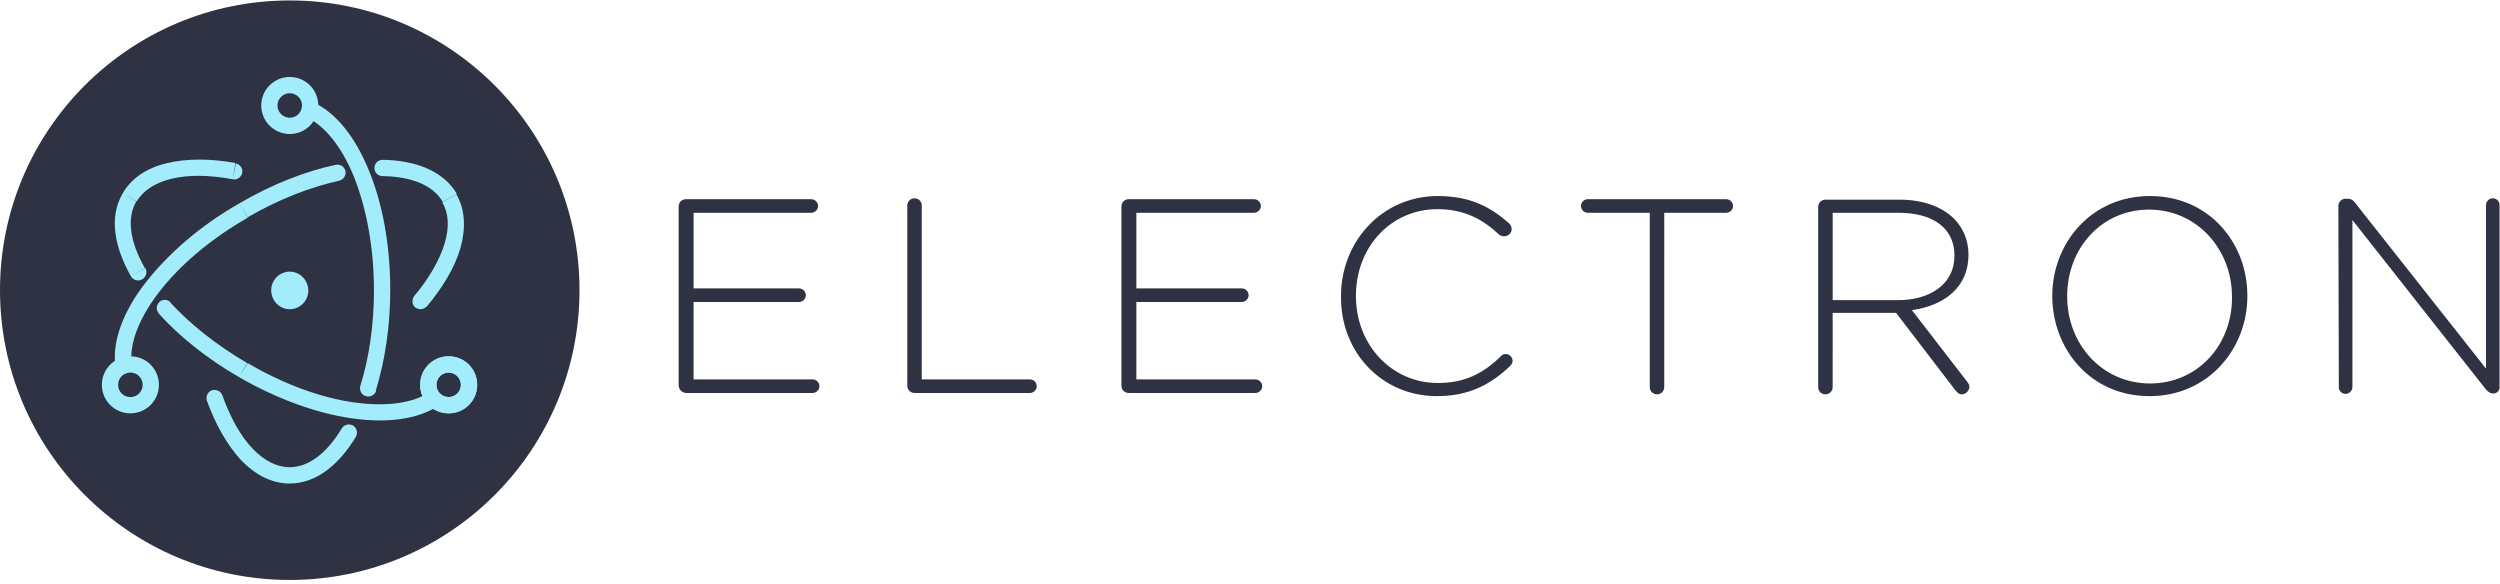
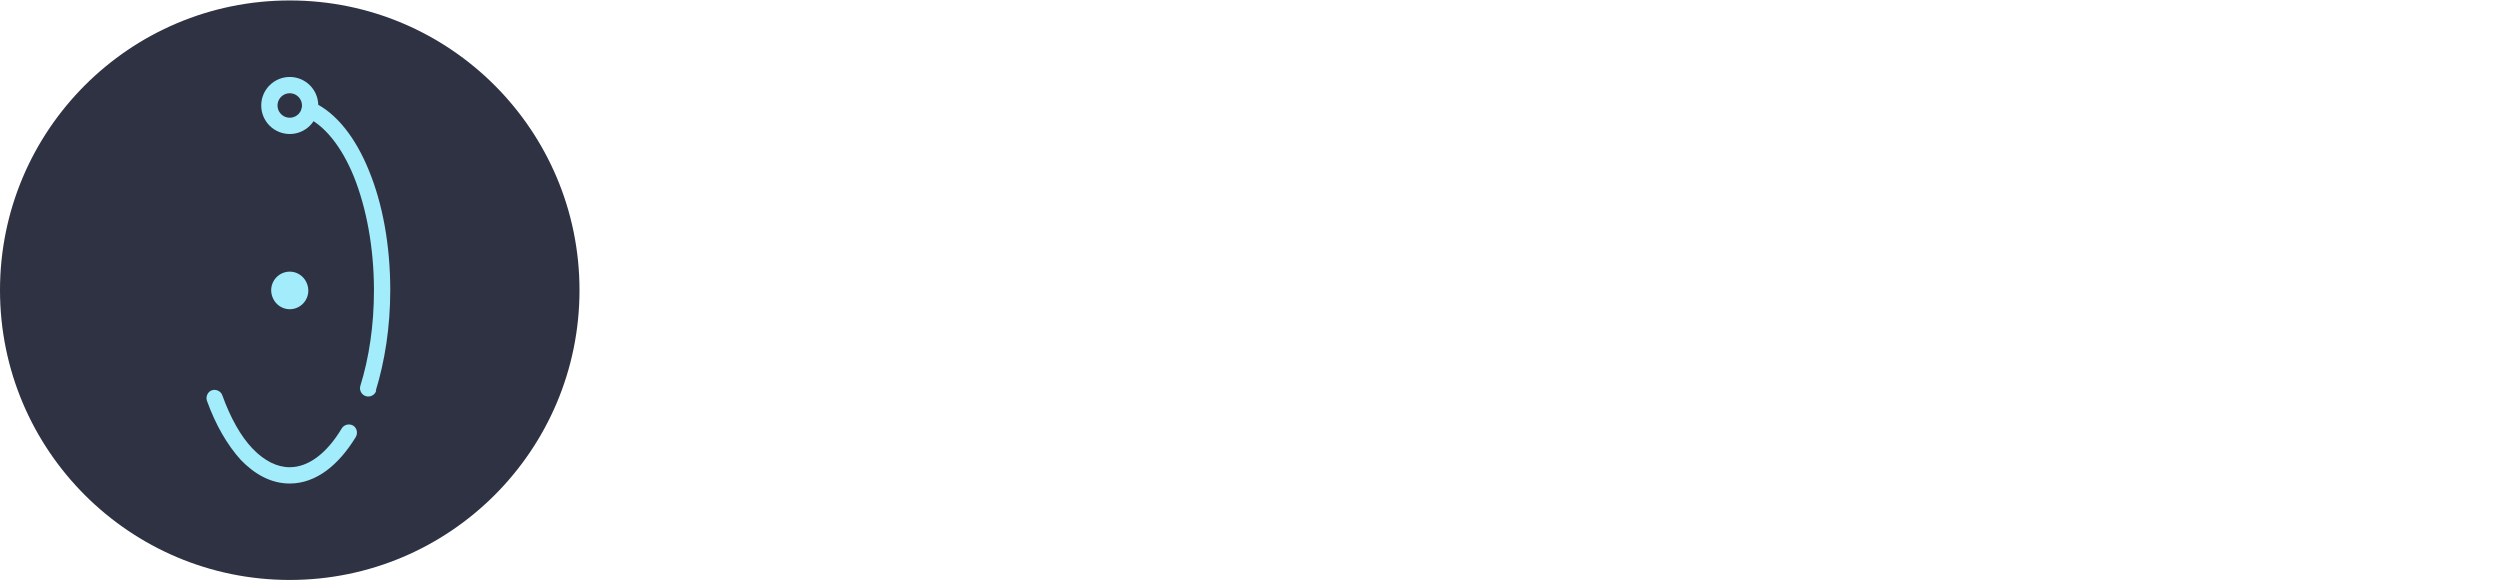
<svg xmlns="http://www.w3.org/2000/svg" id="Ebene_1" width="552.2" height="129.1" viewBox="0 0 552.2 129.1">
  <style>.st0{fill:#2f3242}.st1{fill:#a2ecfb}.st2{fill:none;stroke:#a2ecfb;stroke-width:3.6;stroke-linecap:round}.st3,.st4{fill-rule:evenodd;clip-rule:evenodd;fill:#a2ecfb}.st4{fill:#2f3242}</style>
  <circle cx="64" cy="64.1" r="64" class="st0" />
-   <path d="M51.4 39.6c1 .2 1.9-.5 2.1-1.4.2-1-.5-1.9-1.4-2.1l-.7 3.5zm-22.8 4l1.6.9-1.6-.9zm.3 17.4c.5.9 1.6 1.2 2.5.7.9-.5 1.2-1.6.7-2.5L28.9 61zm8.8 5.8c-.7-.7-1.8-.8-2.5-.1-.7.7-.8 1.8-.1 2.5l2.6-2.4zm16 15l-.9 1.6.9-1.6zm43.2 7.8c.8-.6 1-1.7.5-2.5-.6-.8-1.7-1-2.5-.5l2 3zM52 36c-5.5-1-10.7-1-15 0-4.3 1-7.9 3.2-9.9 6.7l3.1 1.8c1.4-2.4 4-4.1 7.6-5 3.7-.9 8.3-.9 13.6.1L52 36zm-24.9 6.7C24 48 25.3 54.6 28.9 61l3.1-1.8c-3.4-5.9-4-11.1-1.9-14.7l-3-1.8zM35 69.2c4.6 5.1 10.7 10 17.8 14.1l1.8-3.1c-6.8-4-12.6-8.6-17-13.4L35 69.2zm17.8 14.1c8.5 4.9 17.2 8 24.9 9.1 7.6 1.1 14.5.3 19.2-2.8l-2-3c-3.6 2.4-9.4 3.3-16.6 2.3-7.2-1-15.4-3.9-23.6-8.7l-1.9 3.1zm52.6 1.7c0-3.5-2.8-6.3-6.3-6.3v3.6c1.5 0 2.7 1.2 2.7 2.7h3.6zm-6.3-6.3c-3.5 0-6.3 2.8-6.3 6.3h3.6c0-1.5 1.2-2.7 2.7-2.7v-3.6zM92.8 85c0 3.5 2.8 6.3 6.3 6.3v-3.6c-1.5 0-2.7-1.2-2.7-2.7h-3.6zm6.3 6.3c3.5 0 6.3-2.8 6.3-6.3h-3.6c0 1.5-1.2 2.7-2.7 2.7v3.6z" class="st1" />
-   <path d="M91.5 65.4c-.6.8-.5 1.9.2 2.5.8.6 1.9.5 2.5-.2l-2.7-2.3zm7.8-21.7l-1.6.9 1.6-.9zm-14.8-8.4c-1 0-1.8.8-1.8 1.8s.8 1.8 1.8 1.8v-3.6zm-9.6 4.6c1-.2 1.6-1.2 1.4-2.1-.2-1-1.2-1.6-2.1-1.4l.7 3.5zm-21.1 6.5l.9 1.6-.9-1.6zM25.5 81c.1 1 1.1 1.7 2 1.5 1-.1 1.7-1.1 1.5-2l-3.5.5zm68.7-13.2c3.6-4.3 6.3-8.8 7.5-13 1.2-4.3 1.1-8.4-.9-11.9l-3.1 1.8c1.4 2.4 1.6 5.5.5 9.1-1.1 3.6-3.4 7.7-6.8 11.7l2.8 2.3zm6.7-25c-3-5.1-9.2-7.4-16.4-7.5v3.6c6.7.1 11.3 2.2 13.3 5.7l3.1-1.8zm-26.7-6.4c-6.7 1.4-14.1 4.3-21.3 8.5l1.8 3.1c6.9-4 13.9-6.7 20.3-8.1l-.8-3.5zm-21.3 8.5c-8.8 5-15.9 11.3-20.8 17.6-4.8 6.2-7.4 12.8-6.6 18.5l3.6-.5c-.6-4.3 1.4-9.9 5.9-15.8s11.3-11.8 19.7-16.6l-1.8-3.2z" class="st1" />
  <path d="M49.1 87.3c-.3-.9-1.4-1.4-2.3-1.1-.9.3-1.4 1.4-1.1 2.3l3.4-1.2zm29.5 9.2c.5-.9.2-2-.6-2.5-.9-.5-2-.2-2.5.6l3.1 1.9zm1-11.3c-.3.9.2 2 1.2 2.3.9.3 2-.2 2.3-1.2l-3.5-1.1zm4.8-21.1h-1.8 1.8zM69.2 22.6c-.9-.4-2 0-2.4.9-.4.9 0 2 .9 2.4l1.5-3.3zM45.7 88.5c1.9 5.3 4.5 9.8 7.5 13.1 3.1 3.2 6.7 5.2 10.8 5.2v-3.6c-2.8 0-5.6-1.4-8.2-4.1-2.6-2.7-4.9-6.8-6.7-11.8l-3.4 1.2zM64 106.8c5.9 0 10.9-4.2 14.6-10.3l-3.1-1.9c-3.4 5.7-7.5 8.6-11.5 8.6v3.6zm19-20.5c2-6.5 3.2-14.1 3.2-22.2h-3.6c0 7.8-1.1 15-3 21.1l3.4 1.1zm3.2-22.2c0-10-1.7-19.1-4.7-26.4-2.9-7.2-7.2-12.8-12.3-15.1l-1.5 3.3c3.9 1.8 7.7 6.3 10.5 13.2 2.7 6.8 4.4 15.5 4.4 25.1h3.6z" class="st1" />
-   <path d="M103.6 85c0-2.5-2-4.5-4.5-4.5s-4.5 2-4.5 4.5 2 4.5 4.5 4.5 4.5-2 4.5-4.5zm-74.8 4.5c2.5 0 4.5-2 4.5-4.5s-2-4.5-4.5-4.5-4.5 2-4.5 4.5 2 4.5 4.5 4.5z" class="st2" />
  <ellipse cx="64" cy="23.3" class="st2" rx="4.5" ry="4.5" />
  <path d="M64.9 68.2c-2.2.5-4.4-.9-4.9-3.2-.5-2.2.9-4.4 3.1-4.9s4.4.9 4.9 3.2c.5 2.2-.9 4.4-3.1 4.9z" class="st3" />
-   <path d="M151.6 86.8h27.9c.8 0 1.5-.7 1.5-1.5s-.7-1.5-1.5-1.5h-26.3V66.7h23.3c.8 0 1.5-.7 1.5-1.5s-.7-1.5-1.5-1.5h-23.3V47h26c.8 0 1.5-.7 1.5-1.5s-.7-1.5-1.5-1.5h-27.7c-.9 0-1.6.7-1.6 1.6v39.6c.1.9.8 1.6 1.7 1.6zm48.8-1.6c0 .9.7 1.6 1.6 1.6h25.5c.8 0 1.5-.7 1.5-1.5s-.7-1.5-1.5-1.5h-23.9V45.4c0-.9-.7-1.6-1.6-1.6-.9 0-1.6.7-1.6 1.6v39.8zm48.9 1.6h28c.8 0 1.5-.7 1.5-1.5s-.7-1.5-1.5-1.5H251V66.7h23.3c.8 0 1.5-.7 1.5-1.5s-.7-1.5-1.5-1.5H251V47h26c.8 0 1.5-.7 1.5-1.5s-.7-1.5-1.5-1.5h-27.7c-.9 0-1.6.7-1.6 1.6v39.6c0 .9.7 1.6 1.6 1.6zm68.1.7c7.1 0 11.9-2.6 16.2-6.7.2-.2.5-.6.5-1.1 0-.8-.7-1.5-1.5-1.5-.5 0-.9.2-1.1.5-4 3.9-8.1 5.9-13.9 5.9-10.2 0-18.1-8.4-18.1-19.2v-.1c0-10.8 7.8-19.1 18-19.1 6 0 10.1 2.3 13.6 5.6.2.2.7.4 1.1.4.9 0 1.7-.7 1.7-1.6 0-.6-.3-1-.6-1.3-4.1-3.6-8.6-6-15.7-6-12.3 0-21.4 10-21.4 22.1v.1c-.1 12.3 9 22 21.2 22zm47-2c0 .9.7 1.6 1.6 1.6.9 0 1.6-.7 1.6-1.6V47h13.7c.8 0 1.5-.7 1.5-1.5s-.7-1.5-1.5-1.5h-30.6c-.8 0-1.5.7-1.5 1.5s.7 1.5 1.5 1.5h13.7v38.5zm37.2 0c0 .9.7 1.6 1.6 1.6.9 0 1.6-.7 1.6-1.6V69.1h14l13.1 17.1c.4.5.8.9 1.4.9.9 0 1.7-.8 1.7-1.7 0-.4-.2-.7-.5-1.1l-12.2-15.8c7.2-1 12.5-5.1 12.5-12.2v-.1c0-3.1-1.2-5.9-3.2-7.9-2.6-2.6-6.8-4.2-12-4.2h-16.4c-.9 0-1.6.7-1.6 1.6v39.8zm3.2-19.3V47h14.6c7.8 0 12.3 3.6 12.3 9.4v.1c0 6.2-5.3 9.8-12.5 9.8h-14.4zm70 21.3c12.9 0 21.6-10.4 21.6-22.1v-.1c0-11.7-8.5-22-21.5-22s-21.6 10.4-21.6 22.1v.1c.1 11.7 8.5 22 21.5 22zm.1-2.8c-10.6 0-18.3-8.7-18.3-19.2v-.1c0-10.6 7.6-19.1 18.1-19.1S493 55 493 65.5v.1c.1 10.5-7.5 19.1-18.1 19.1zm41.7.8c0 .9.7 1.5 1.5 1.5s1.5-.7 1.5-1.5V48.6L549 85.9c.5.6 1 1 1.6 1h.2c.7 0 1.3-.6 1.3-1.3V45.3c0-.9-.7-1.5-1.5-1.5s-1.5.7-1.5 1.5v36.1l-28.9-36.6c-.4-.6-.9-.9-1.6-.9h-.5c-.9 0-1.6.7-1.6 1.6l.1 40z" class="st4" />
</svg>